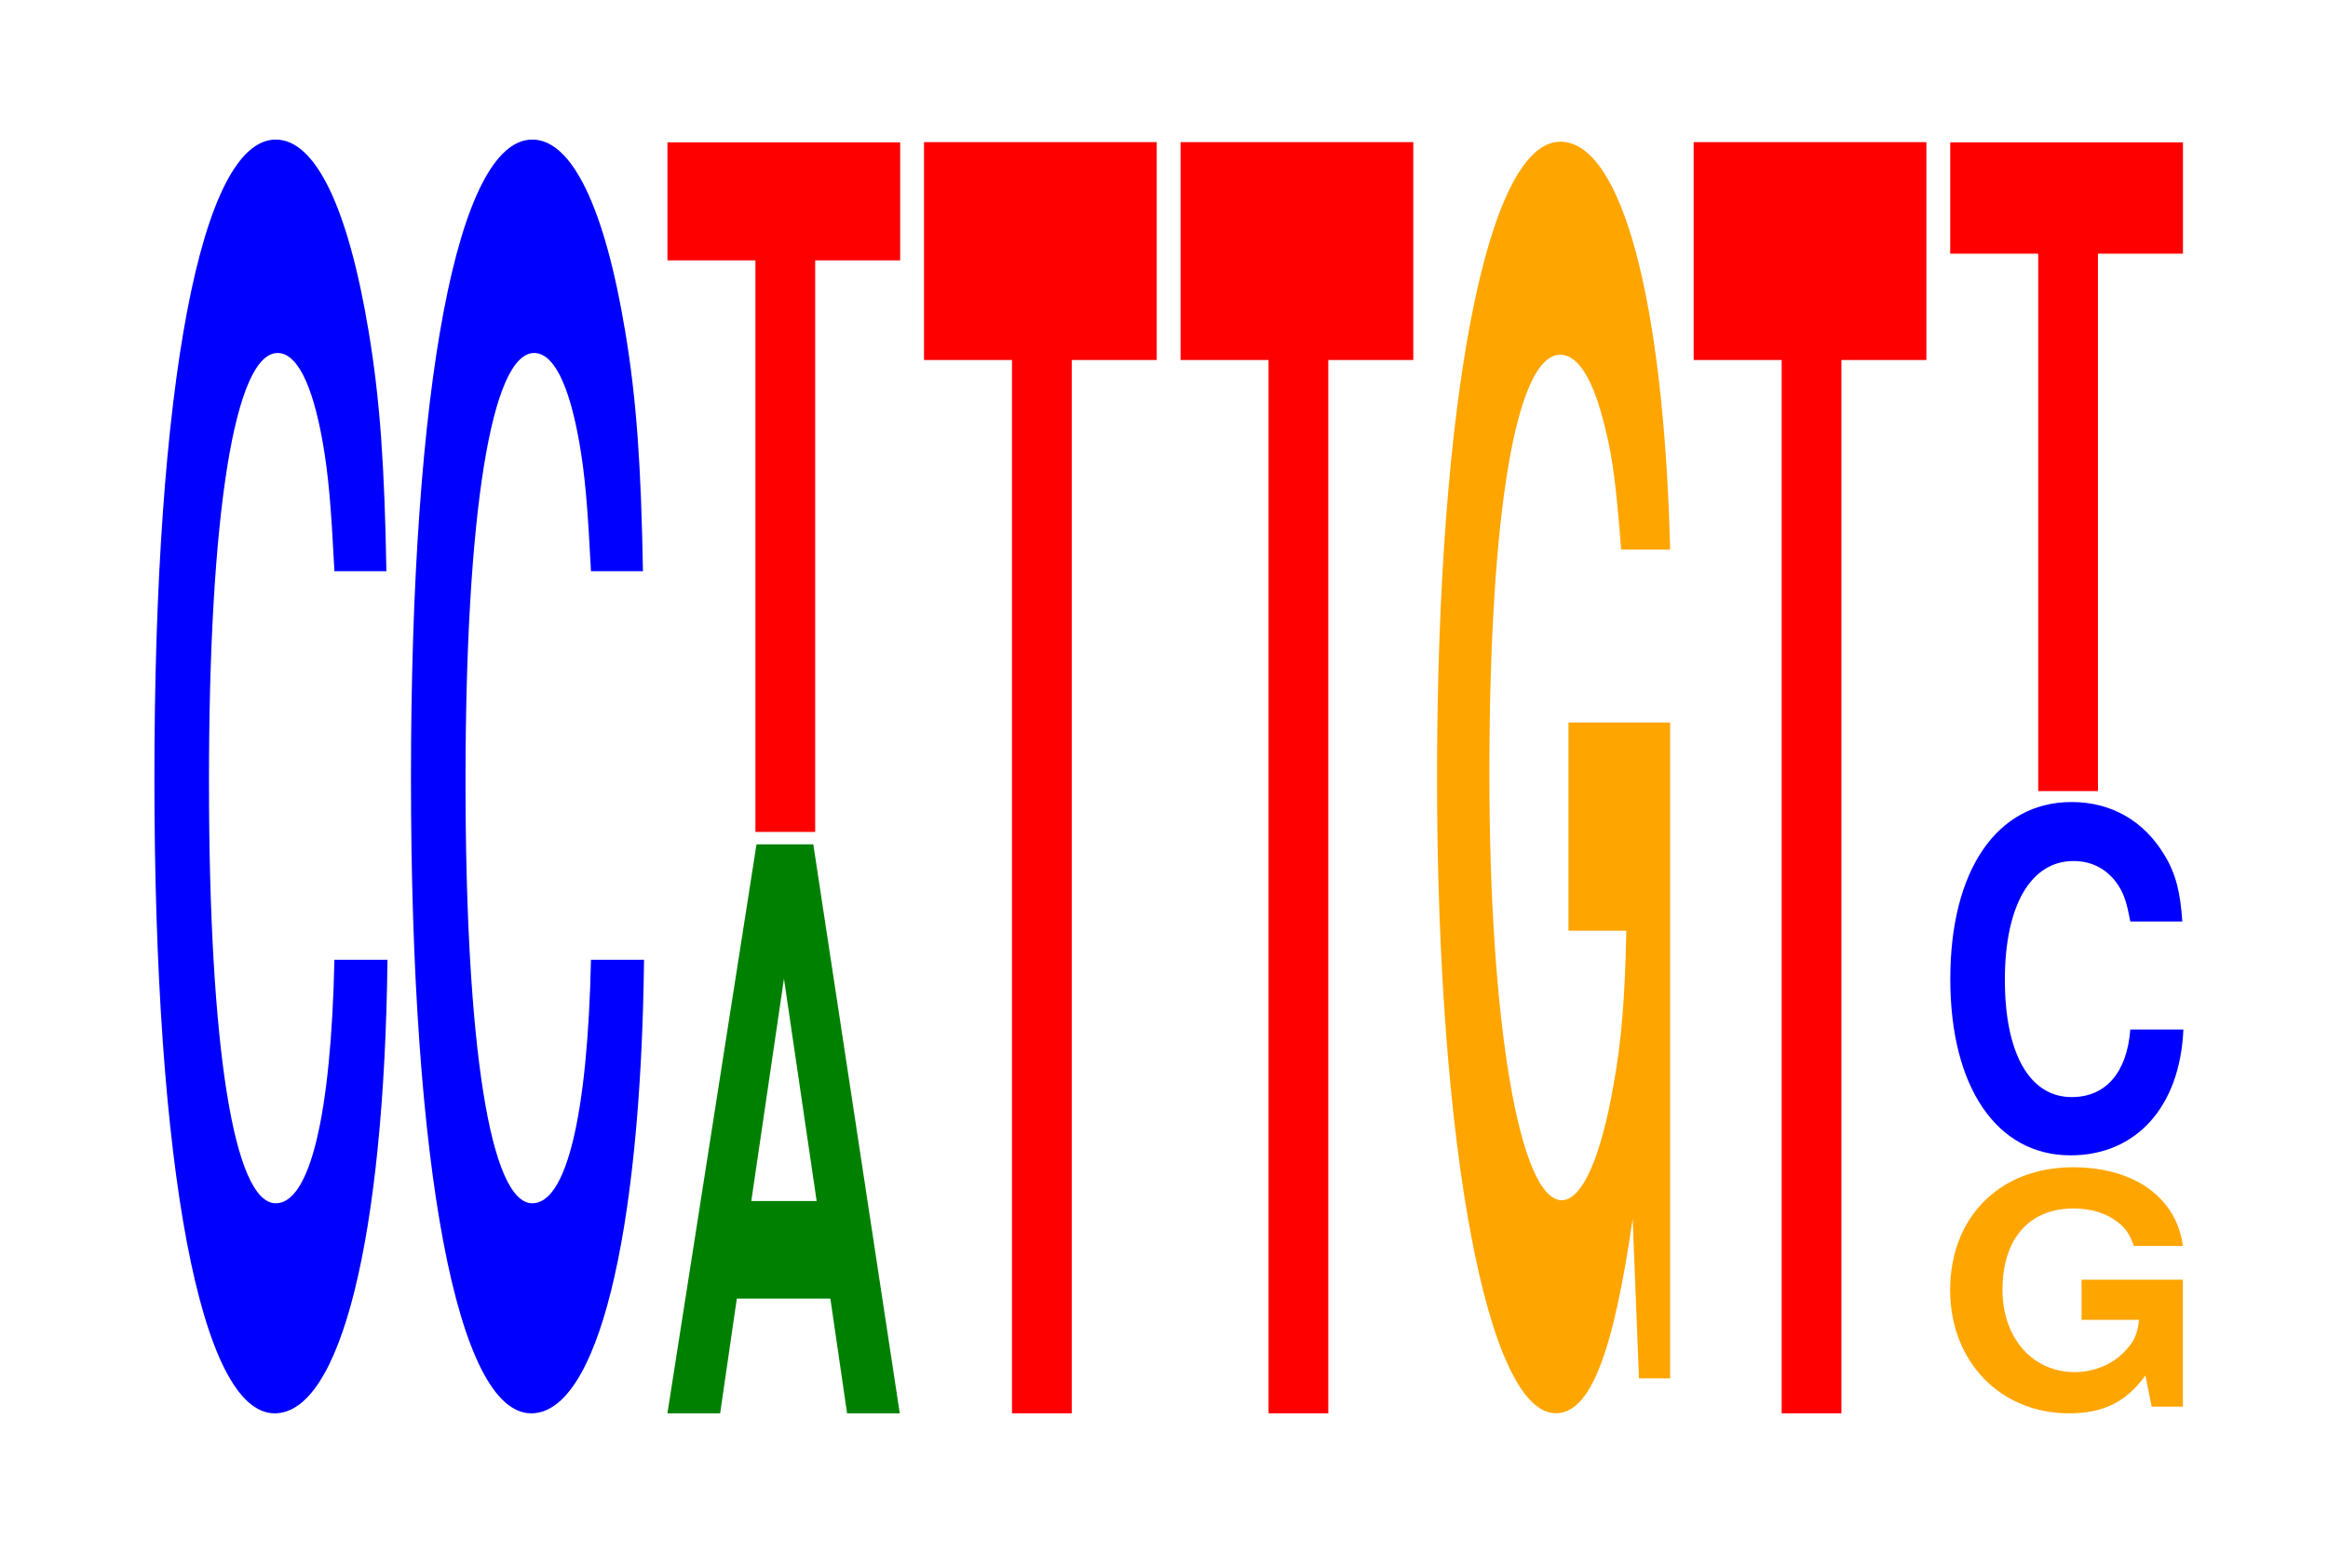
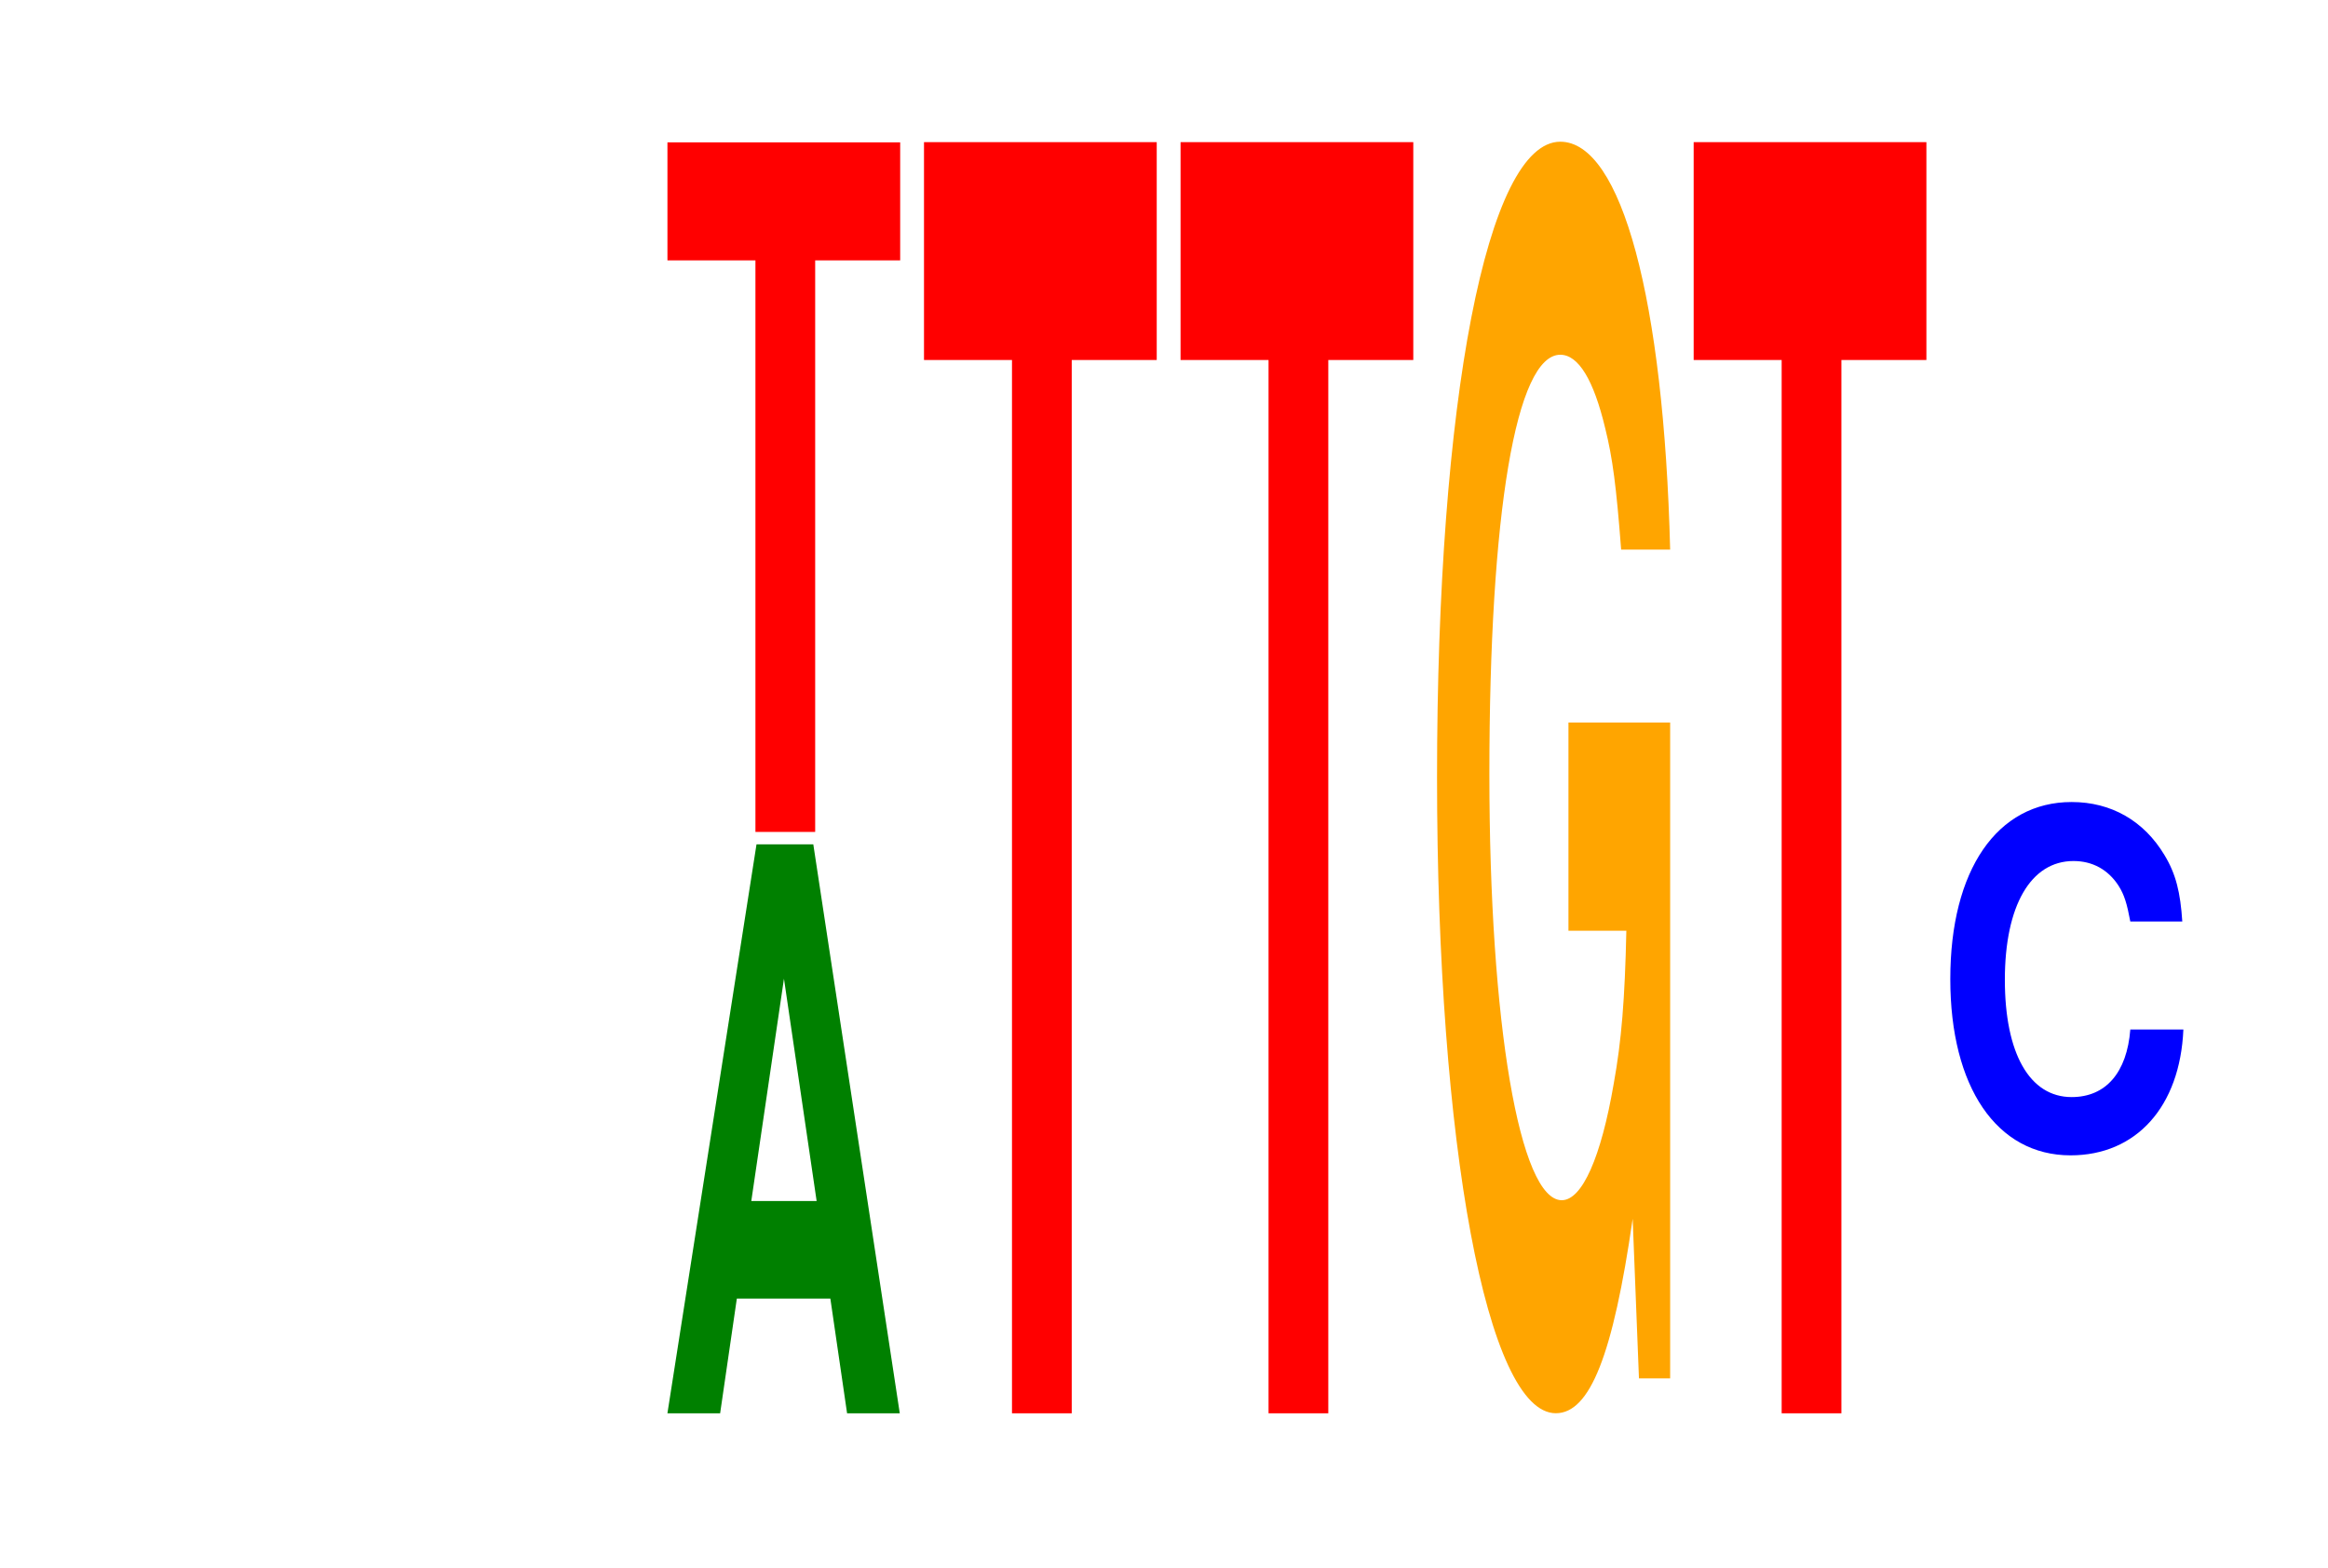
<svg xmlns="http://www.w3.org/2000/svg" xmlns:xlink="http://www.w3.org/1999/xlink" width="98pt" height="66pt" viewBox="0 0 98 66" version="1.1">
  <defs>
    <g>
      <symbol overflow="visible" id="glyph0-0">
-         <path style="stroke:none;" d="M 10.438 -33.844 C 10.359 -38.266 10.172 -41.062 9.688 -43.953 C 8.828 -49.141 7.453 -52.016 5.781 -52.016 C 2.641 -52.016 0.672 -41.703 0.672 -25.125 C 0.672 -8.703 2.625 1.609 5.734 1.609 C 8.5 1.609 10.344 -5.75 10.484 -17.484 L 8.25 -17.484 C 8.109 -10.953 7.219 -7.234 5.781 -7.234 C 4.016 -7.234 2.969 -13.828 2.969 -25 C 2.969 -36.297 4.062 -43.031 5.859 -43.031 C 6.656 -43.031 7.312 -41.766 7.75 -39.312 C 8 -37.906 8.109 -36.578 8.25 -33.844 Z M 10.438 -33.844 " />
-       </symbol>
+         </symbol>
      <symbol overflow="visible" id="glyph1-0">
        <path style="stroke:none;" d="M 7.234 -4.828 L 7.938 0 L 10.156 0 L 6.516 -23.953 L 4.125 -23.953 L 0.375 0 L 2.594 0 L 3.297 -4.828 Z M 6.656 -8.938 L 3.906 -8.938 L 5.281 -18.297 Z M 6.656 -8.938 " />
      </symbol>
      <symbol overflow="visible" id="glyph2-0">
        <path style="stroke:none;" d="M 6.453 -24.062 L 10.031 -24.062 L 10.031 -29.031 L 0.234 -29.031 L 0.234 -24.062 L 3.938 -24.062 L 3.938 0 L 6.453 0 Z M 6.453 -24.062 " />
      </symbol>
      <symbol overflow="visible" id="glyph3-0">
        <path style="stroke:none;" d="M 6.453 -44.344 L 10.031 -44.344 L 10.031 -53.516 L 0.234 -53.516 L 0.234 -44.344 L 3.938 -44.344 L 3.938 0 L 6.453 0 Z M 6.453 -44.344 " />
      </symbol>
      <symbol overflow="visible" id="glyph4-0">
        <path style="stroke:none;" d="M 10.422 -27.469 L 6.141 -27.469 L 6.141 -18.703 L 8.578 -18.703 C 8.516 -15.828 8.375 -14.078 8.047 -12.266 C 7.516 -9.172 6.719 -7.359 5.859 -7.359 C 4.094 -7.359 2.812 -14.781 2.812 -25.297 C 2.812 -36.297 3.938 -42.953 5.797 -42.953 C 6.562 -42.953 7.203 -41.891 7.688 -39.859 C 8 -38.609 8.156 -37.406 8.359 -34.75 L 10.422 -34.75 C 10.156 -45.266 8.375 -51.922 5.797 -51.922 C 2.719 -51.922 0.609 -41.062 0.609 -25.156 C 0.609 -9.672 2.719 1.609 5.609 1.609 C 7.047 1.609 8.016 -0.844 8.844 -6.578 L 9.109 0.141 L 10.422 0.141 Z M 10.422 -27.469 " />
      </symbol>
      <symbol overflow="visible" id="glyph5-0">
-         <path style="stroke:none;" d="M 10.406 -5.312 L 6.141 -5.312 L 6.141 -3.625 L 8.562 -3.625 C 8.5 -3.062 8.359 -2.719 8.031 -2.375 C 7.516 -1.781 6.703 -1.422 5.859 -1.422 C 4.078 -1.422 2.812 -2.859 2.812 -4.891 C 2.812 -7.031 3.938 -8.312 5.797 -8.312 C 6.562 -8.312 7.203 -8.109 7.688 -7.719 C 8 -7.469 8.156 -7.25 8.344 -6.734 L 10.406 -6.734 C 10.141 -8.766 8.359 -10.047 5.781 -10.047 C 2.703 -10.047 0.609 -7.953 0.609 -4.875 C 0.609 -1.875 2.719 0.312 5.609 0.312 C 7.047 0.312 8.016 -0.156 8.828 -1.281 L 9.094 0.031 L 10.406 0.031 Z M 10.406 -5.312 " />
-       </symbol>
+         </symbol>
      <symbol overflow="visible" id="glyph6-0">
        <path style="stroke:none;" d="M 10.438 -9.391 C 10.359 -10.609 10.172 -11.391 9.688 -12.188 C 8.828 -13.625 7.453 -14.422 5.781 -14.422 C 2.641 -14.422 0.672 -11.562 0.672 -6.969 C 0.672 -2.422 2.625 0.453 5.734 0.453 C 8.5 0.453 10.344 -1.594 10.484 -4.844 L 8.25 -4.844 C 8.109 -3.031 7.219 -2 5.781 -2 C 4.016 -2 2.969 -3.828 2.969 -6.938 C 2.969 -10.062 4.062 -11.938 5.859 -11.938 C 6.656 -11.938 7.312 -11.578 7.75 -10.906 C 8 -10.516 8.109 -10.141 8.25 -9.391 Z M 10.438 -9.391 " />
      </symbol>
      <symbol overflow="visible" id="glyph7-0">
-         <path style="stroke:none;" d="M 6.453 -22.625 L 10.031 -22.625 L 10.031 -27.312 L 0.234 -27.312 L 0.234 -22.625 L 3.938 -22.625 L 3.938 0 L 6.453 0 Z M 6.453 -22.625 " />
-       </symbol>
+         </symbol>
    </g>
  </defs>
  <g id="surface1">
    <g style="fill:rgb(0%,0%,100%);fill-opacity:1;">
      <use xlink:href="#glyph0-0" x="5.828" y="57.892" />
    </g>
    <g style="fill:rgb(0%,0%,100%);fill-opacity:1;">
      <use xlink:href="#glyph0-0" x="16.628" y="57.892" />
    </g>
    <g style="fill:rgb(0%,50.194%,0%);fill-opacity:1;">
      <use xlink:href="#glyph1-0" x="27.721" y="59.5" />
    </g>
    <g style="fill:rgb(100%,0%,0%);fill-opacity:1;">
      <use xlink:href="#glyph2-0" x="27.863" y="35.024" />
    </g>
    <g style="fill:rgb(100%,0%,0%);fill-opacity:1;">
      <use xlink:href="#glyph3-0" x="38.663" y="59.5" />
    </g>
    <g style="fill:rgb(100%,0%,0%);fill-opacity:1;">
      <use xlink:href="#glyph3-0" x="49.463" y="59.5" />
    </g>
    <g style="fill:rgb(100%,64.647%,0%);fill-opacity:1;">
      <use xlink:href="#glyph4-0" x="59.885" y="57.888" />
    </g>
    <g style="fill:rgb(100%,0%,0%);fill-opacity:1;">
      <use xlink:href="#glyph3-0" x="71.063" y="59.5" />
    </g>
    <g style="fill:rgb(100%,64.647%,0%);fill-opacity:1;">
      <use xlink:href="#glyph5-0" x="81.485" y="59.189" />
    </g>
    <g style="fill:rgb(0%,0%,100%);fill-opacity:1;">
      <use xlink:href="#glyph6-0" x="81.428" y="48.187" />
    </g>
    <g style="fill:rgb(100%,0%,0%);fill-opacity:1;">
      <use xlink:href="#glyph7-0" x="81.863" y="33.305" />
    </g>
  </g>
</svg>